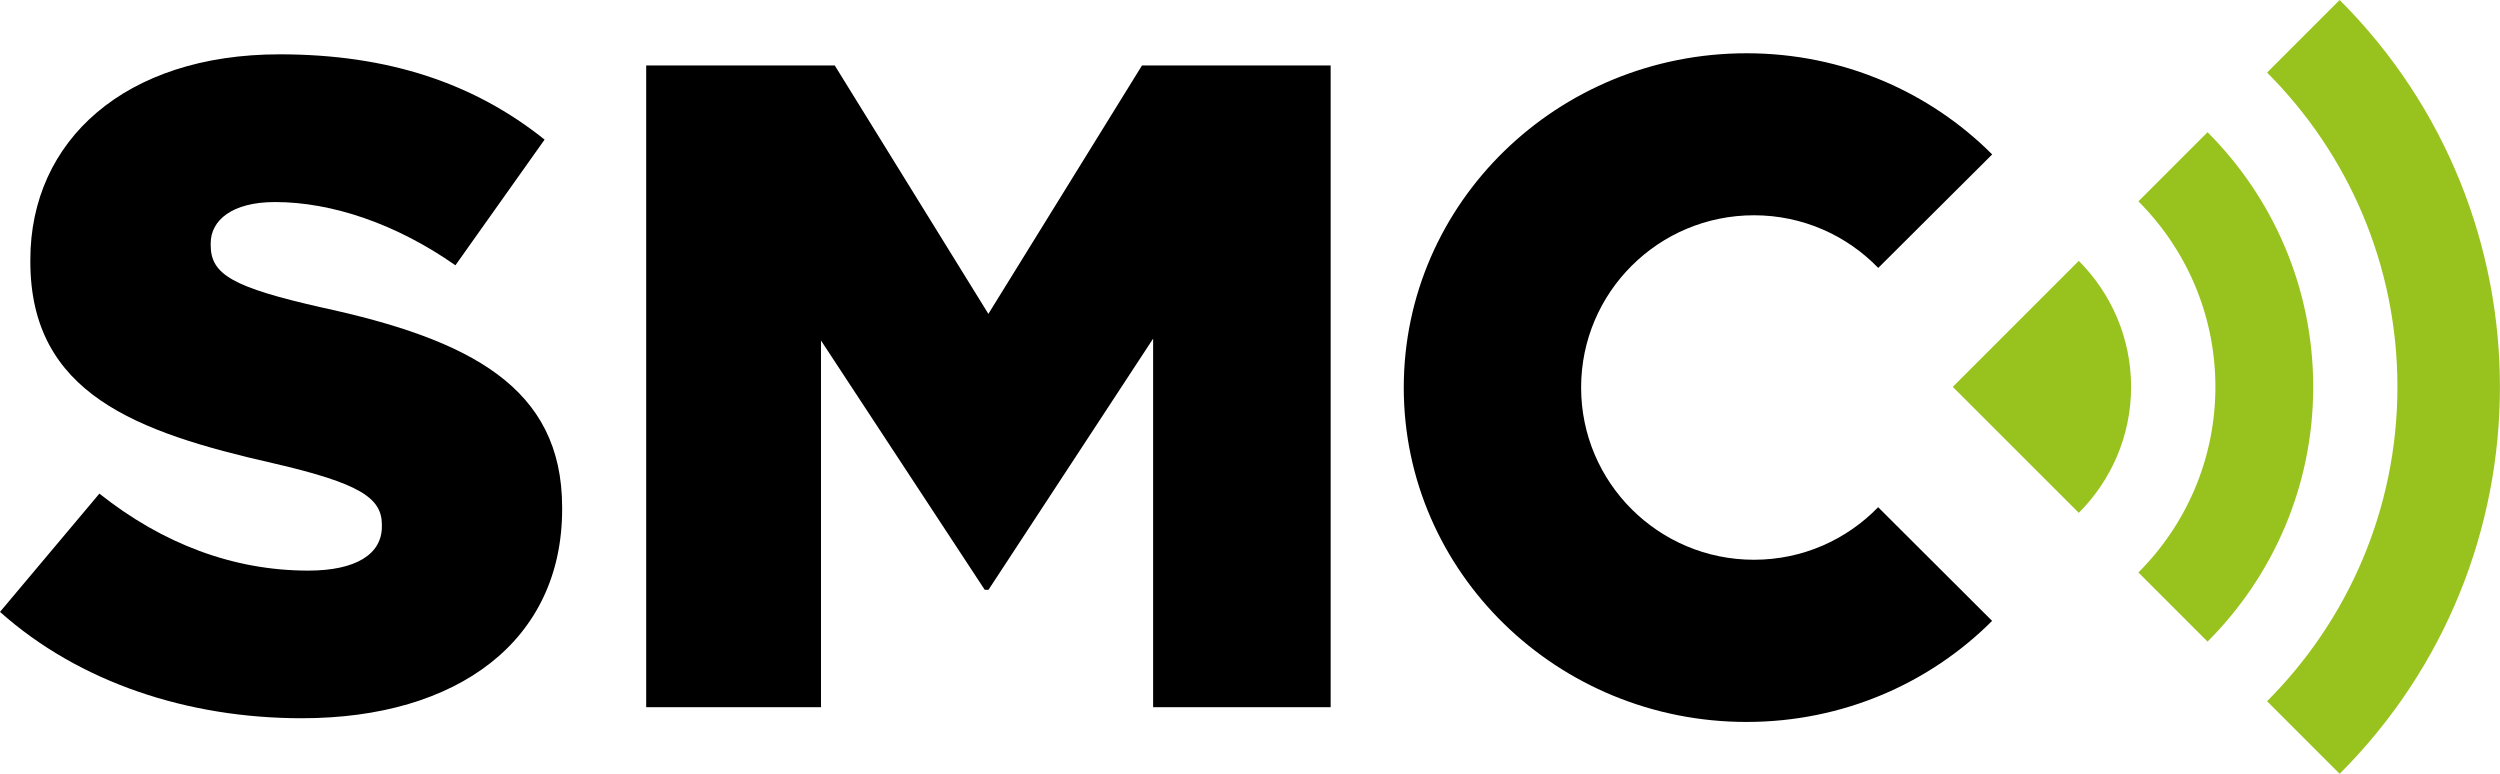
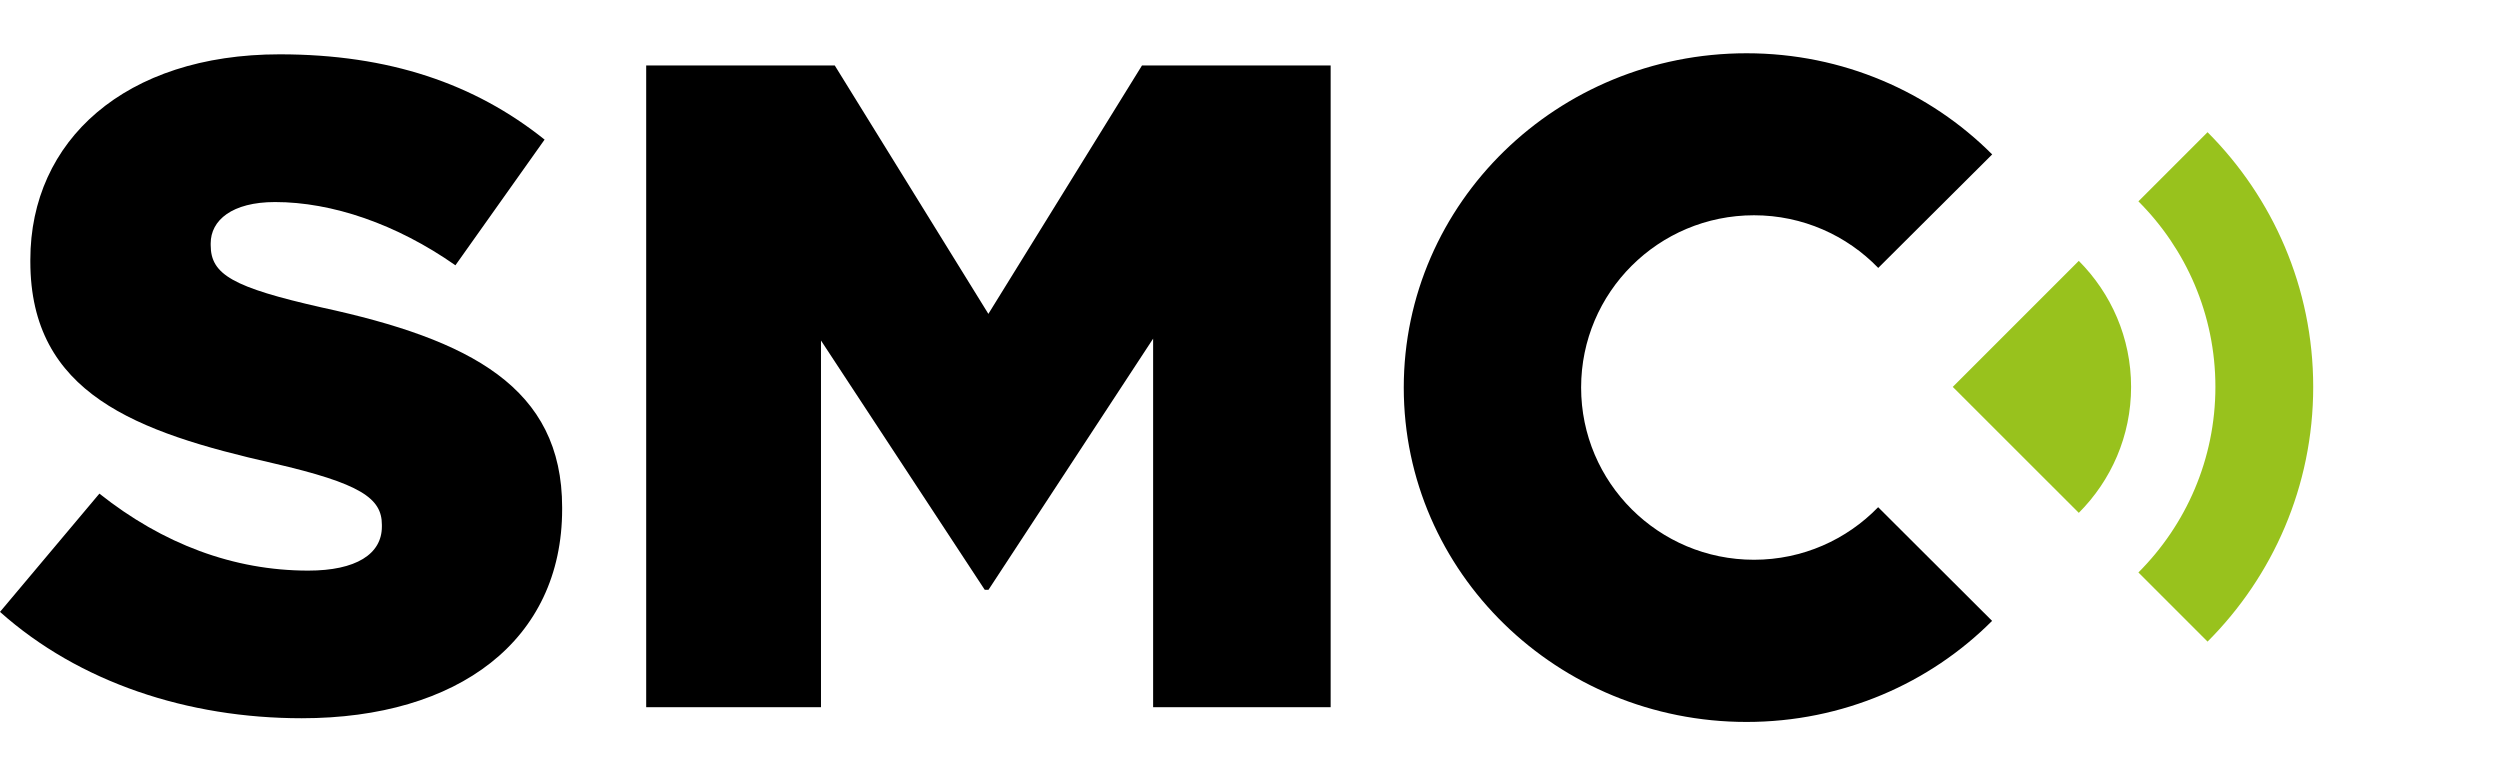
<svg xmlns="http://www.w3.org/2000/svg" version="1.1" preserveAspectRatio="xMinYMin" x="0px" y="0px" viewBox="0 0 283.47 87.74" xml:space="preserve">
  <style type="text/css">
	.st0{fill:#98C21D;}
</style>
  <g>
    <path d="M0,69.38l11.27-13.41c7.2,5.72,15.23,8.73,23.68,8.73c5.42,0,8.35-1.87,8.35-4.99V59.5c0-3.01-2.4-4.68-12.31-6.97   C15.44,49,3.44,44.63,3.44,29.66v-0.21c0-13.51,10.74-23.29,28.27-23.29c12.41,0,22.12,3.33,30.04,9.67L51.64,30.08   c-6.68-4.68-13.98-7.17-20.45-7.17c-4.9,0-7.3,2.08-7.3,4.68v0.21c0,3.33,2.5,4.78,12.62,7.07c16.79,3.64,27.23,9.04,27.23,22.66   v0.21c0,14.87-11.79,23.7-29.52,23.7C21.28,81.44,8.97,77.38,0,69.38z" />
    <path d="M73.27,7.42h21.38l17.42,28.17l17.42-28.17h21.39v72.77h-20.13V38.4l-18.67,28.48h-0.42L93.09,38.61v41.58H73.27V7.42z" />
    <path d="M212.96,57.51c-3.56,3.67-8.55,5.96-14.08,5.96c-10.82,0-19.6-8.74-19.6-19.53c0-10.79,8.77-19.53,19.6-19.53   c5.53,0,10.53,2.29,14.09,5.97l12.92-12.87c-7.06-7.07-16.92-11.47-27.85-11.47c-21.47,0-38.87,16.97-38.87,37.91   c0,20.93,17.4,37.91,38.87,37.91c10.92,0,20.78-4.39,27.84-11.46L212.96,57.51z" />
  </g>
  <path class="st0" d="M250.31,14.99l-7.84,7.84c5.39,5.39,8.73,12.83,8.73,21.04s-3.34,15.65-8.73,21.04l7.84,7.84  c7.4-7.4,11.98-17.62,11.98-28.88C262.29,32.6,257.7,22.39,250.31,14.99z" />
  <path class="st0" d="M235.71,58.15c3.66-3.66,5.93-8.71,5.93-14.28c0-5.57-2.27-10.62-5.93-14.29l-14.29,14.29L235.71,58.15z" />
-   <path class="st0" d="M265.29,0l-8.23,8.23c9.13,9.13,14.78,21.73,14.78,35.64c0,13.9-5.66,26.51-14.78,35.64l8.23,8.23  C289.52,63.51,289.52,24.23,265.29,0z" />
</svg>